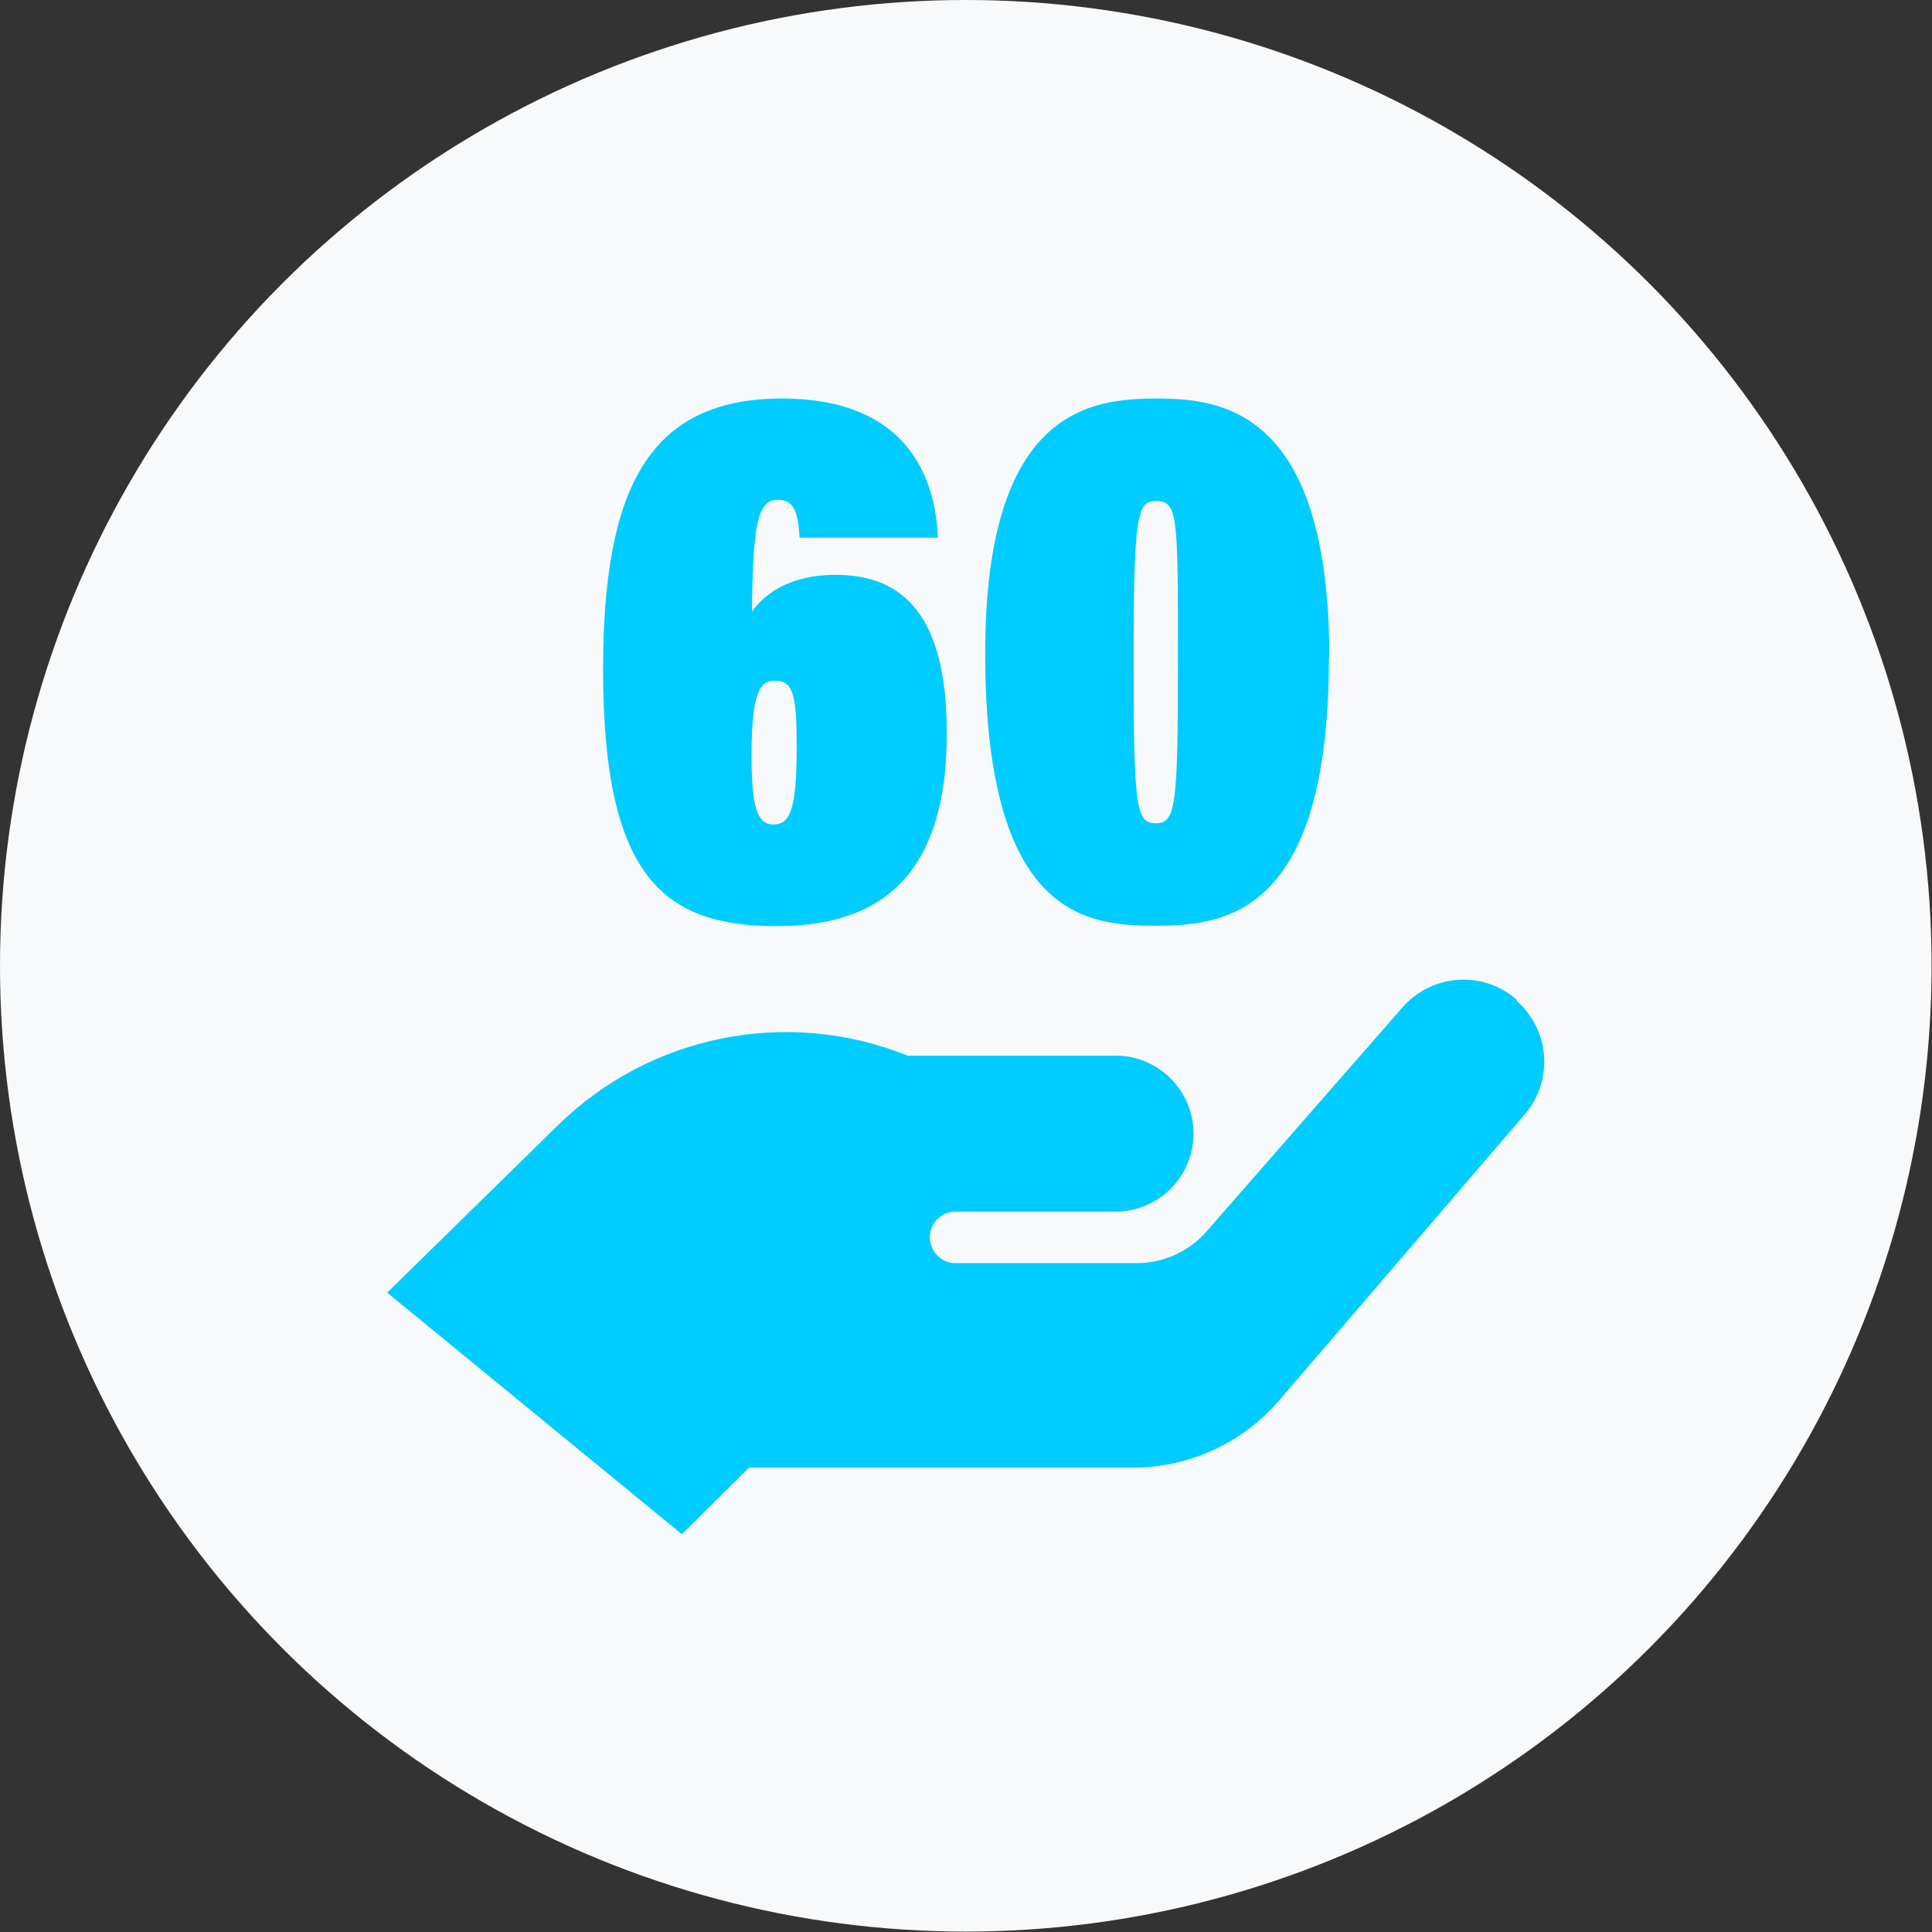
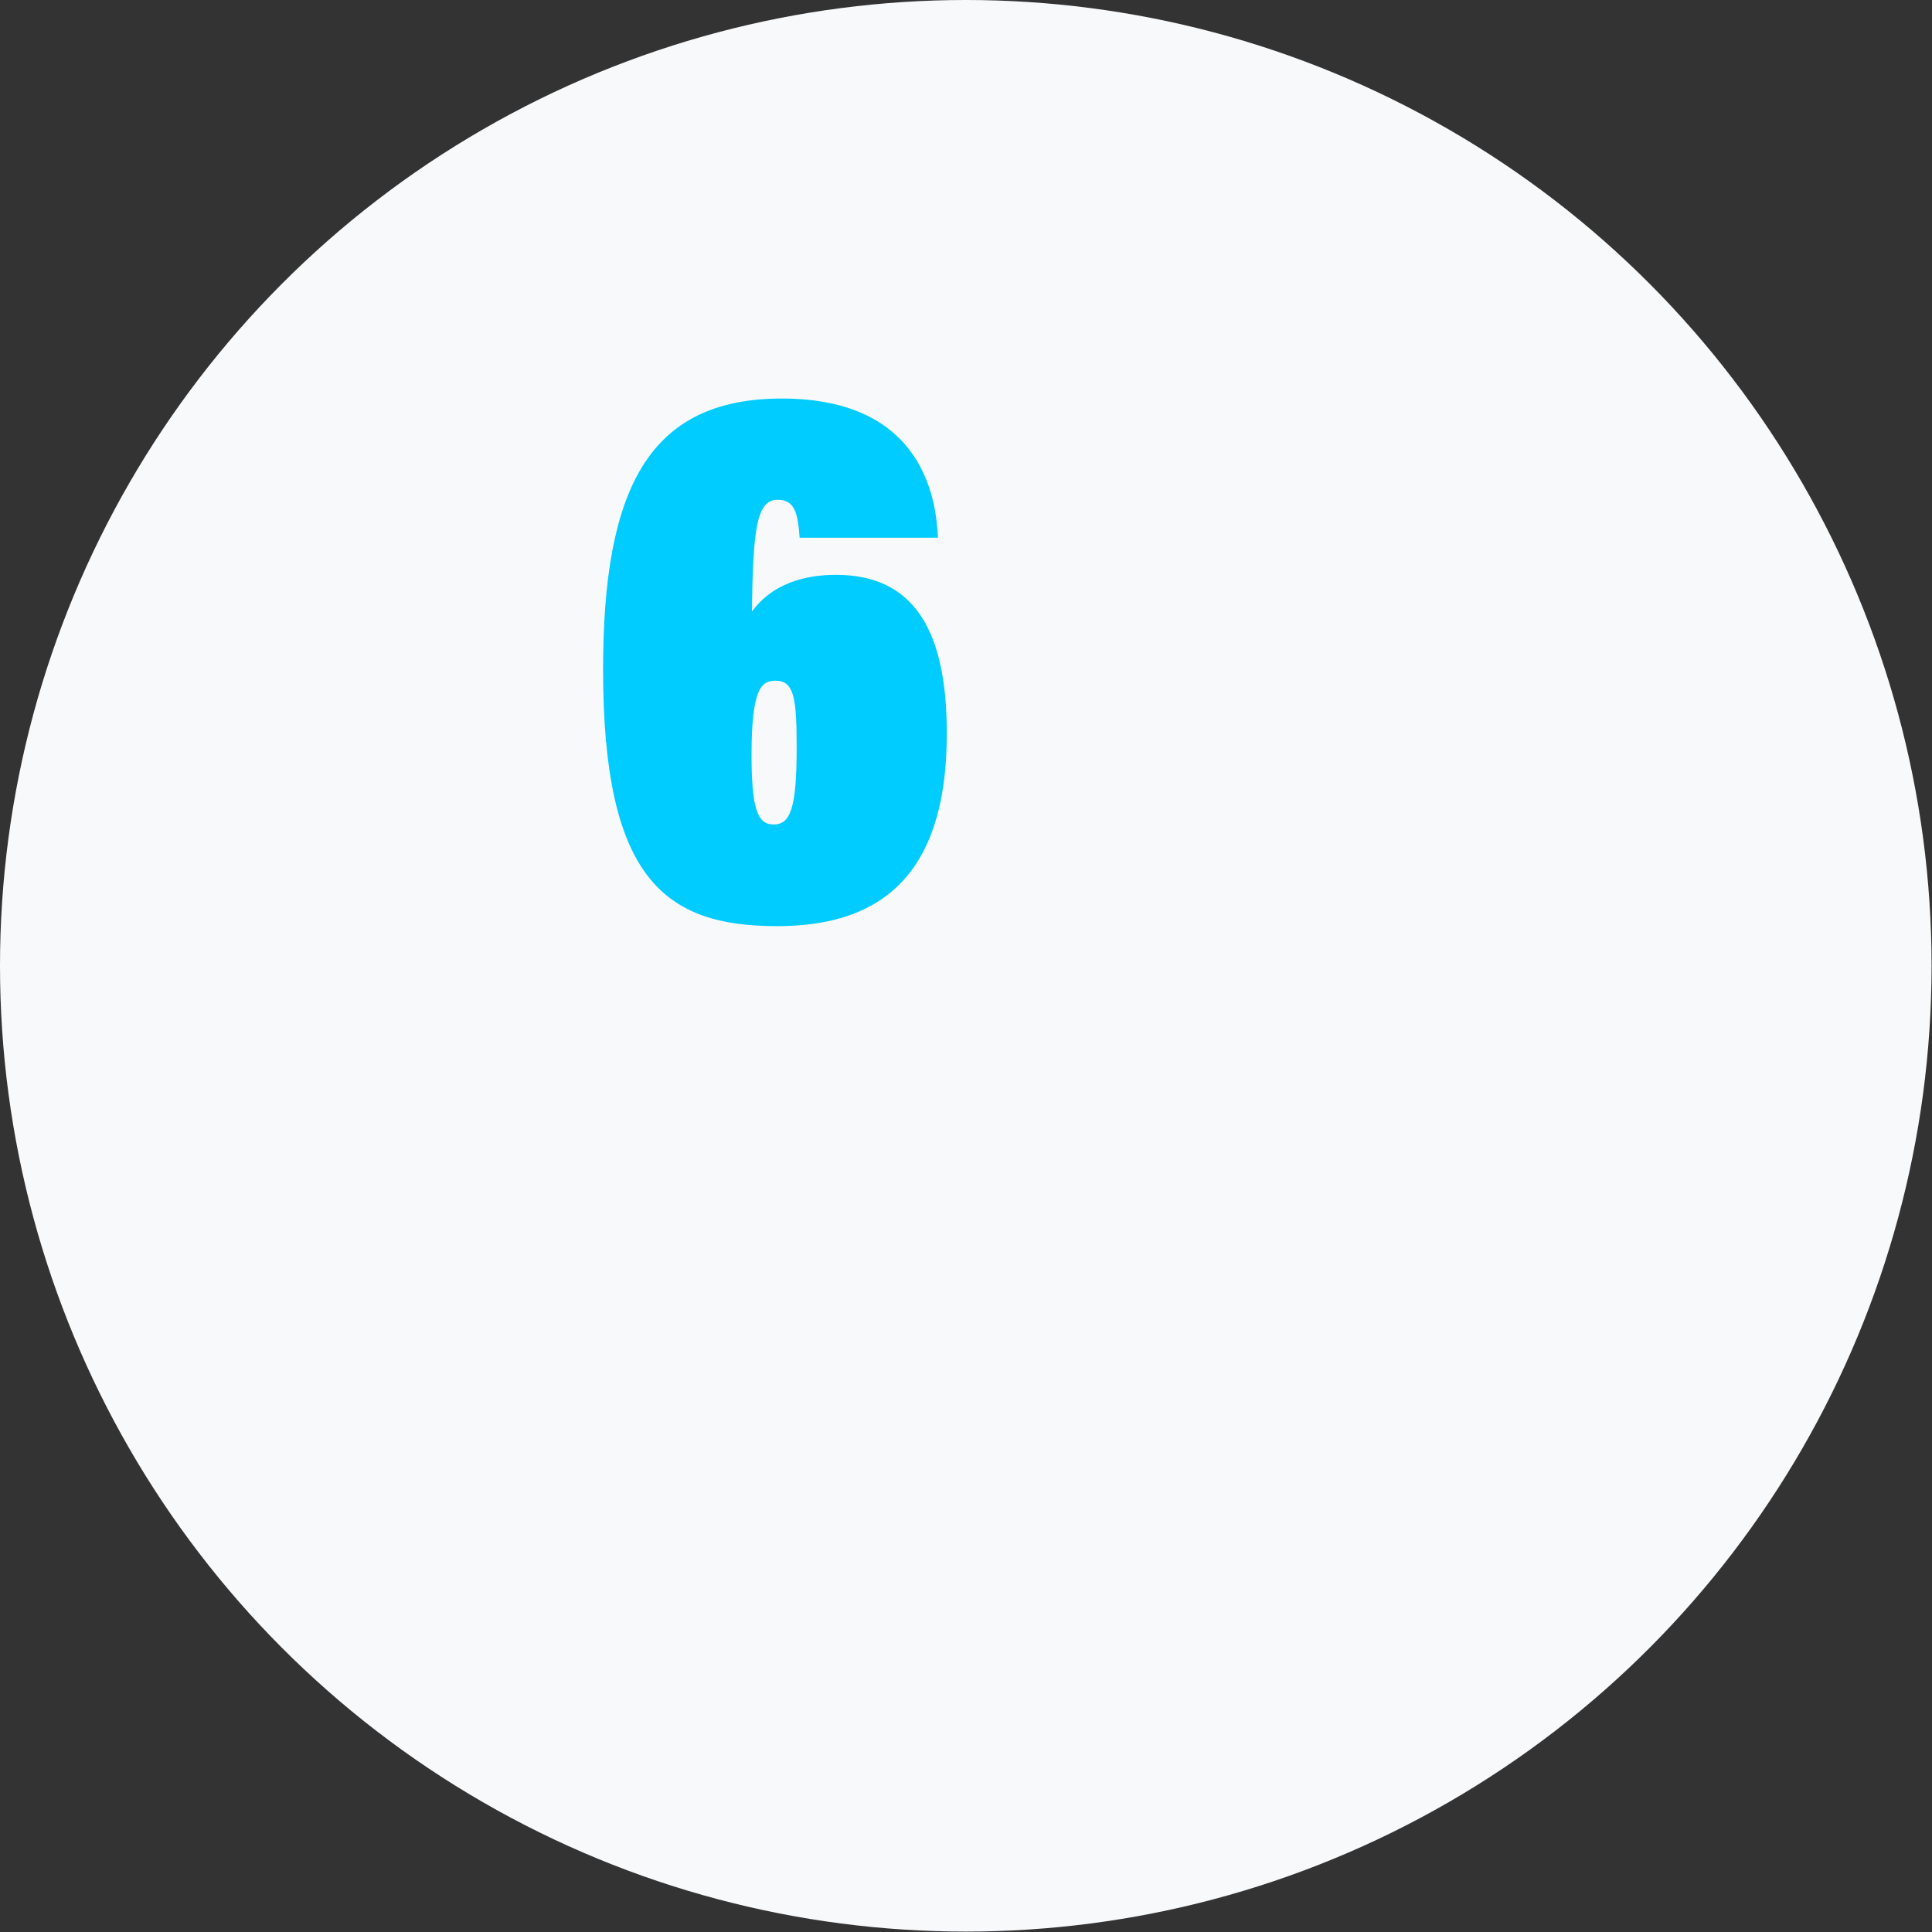
<svg xmlns="http://www.w3.org/2000/svg" id="Layer_2" data-name="Layer 2" viewBox="0 0 45.81 45.81">
  <rect x="0" y="0" width="45.81" height="45.81" fill="#333333" stroke="none" />
  <defs>
    <style>
      .cls-1 {
        fill: #f8f9fa;
      }

      .cls-1, .cls-2 {
        stroke-width: 0px;
      }

      .cls-2 {
        fill: #0cf;
      }
    </style>
  </defs>
  <g id="Layer_1-2" data-name="Layer 1">
    <g>
      <circle class="cls-1" cx="22.9" cy="22.9" r="22.9" />
      <g>
        <g>
          <path class="cls-2" d="M18.96,12.75c-.04-.57-.11-.9-.52-.9-.48,0-.59.61-.61,2.65.48-.66,1.25-.87,1.99-.87,1.86,0,2.63,1.33,2.63,3.76,0,3.57-1.77,4.57-4.03,4.57-2.65,0-4.12-1.12-4.12-6.08,0-4.31,1.09-6.43,4.24-6.43,3.44,0,3.66,2.52,3.7,3.3h-3.28ZM18.89,17.72c0-1.16-.06-1.58-.5-1.58-.33,0-.57.17-.57,1.75,0,1.25.13,1.66.52,1.66s.55-.35.55-1.82Z" />
-           <path class="cls-2" d="M31.51,15.6c0,6.13-2.5,6.35-4.12,6.35s-4.03-.2-4.03-6.46c0-5.8,2.52-6.04,4.07-6.04s4.09.28,4.09,6.15ZM26.88,15.56c0,3.61.05,3.96.53,3.96s.52-.44.52-3.96c0-3.33,0-3.68-.52-3.68-.44,0-.53.31-.53,3.68Z" />
        </g>
-         <path class="cls-2" d="M35.97,23.71c-.79-.7-2-.63-2.71.17l-4.67,5.34c-.41.46-1.01.73-1.63.73h-4.34c-.34-.02-.59-.32-.57-.65.02-.31.26-.55.57-.57h3.83c1.02,0,1.85-.83,1.85-1.85s-.83-1.85-1.85-1.85h-4.93c-2.86-1.15-6.12-.49-8.31,1.67l-4.03,3.95,6.99,5.73,1.59-1.58h9.1c1.32,0,2.58-.57,3.45-1.57l5.83-6.79c.7-.8.62-2.01-.18-2.71Z" />
      </g>
    </g>
  </g>
</svg>